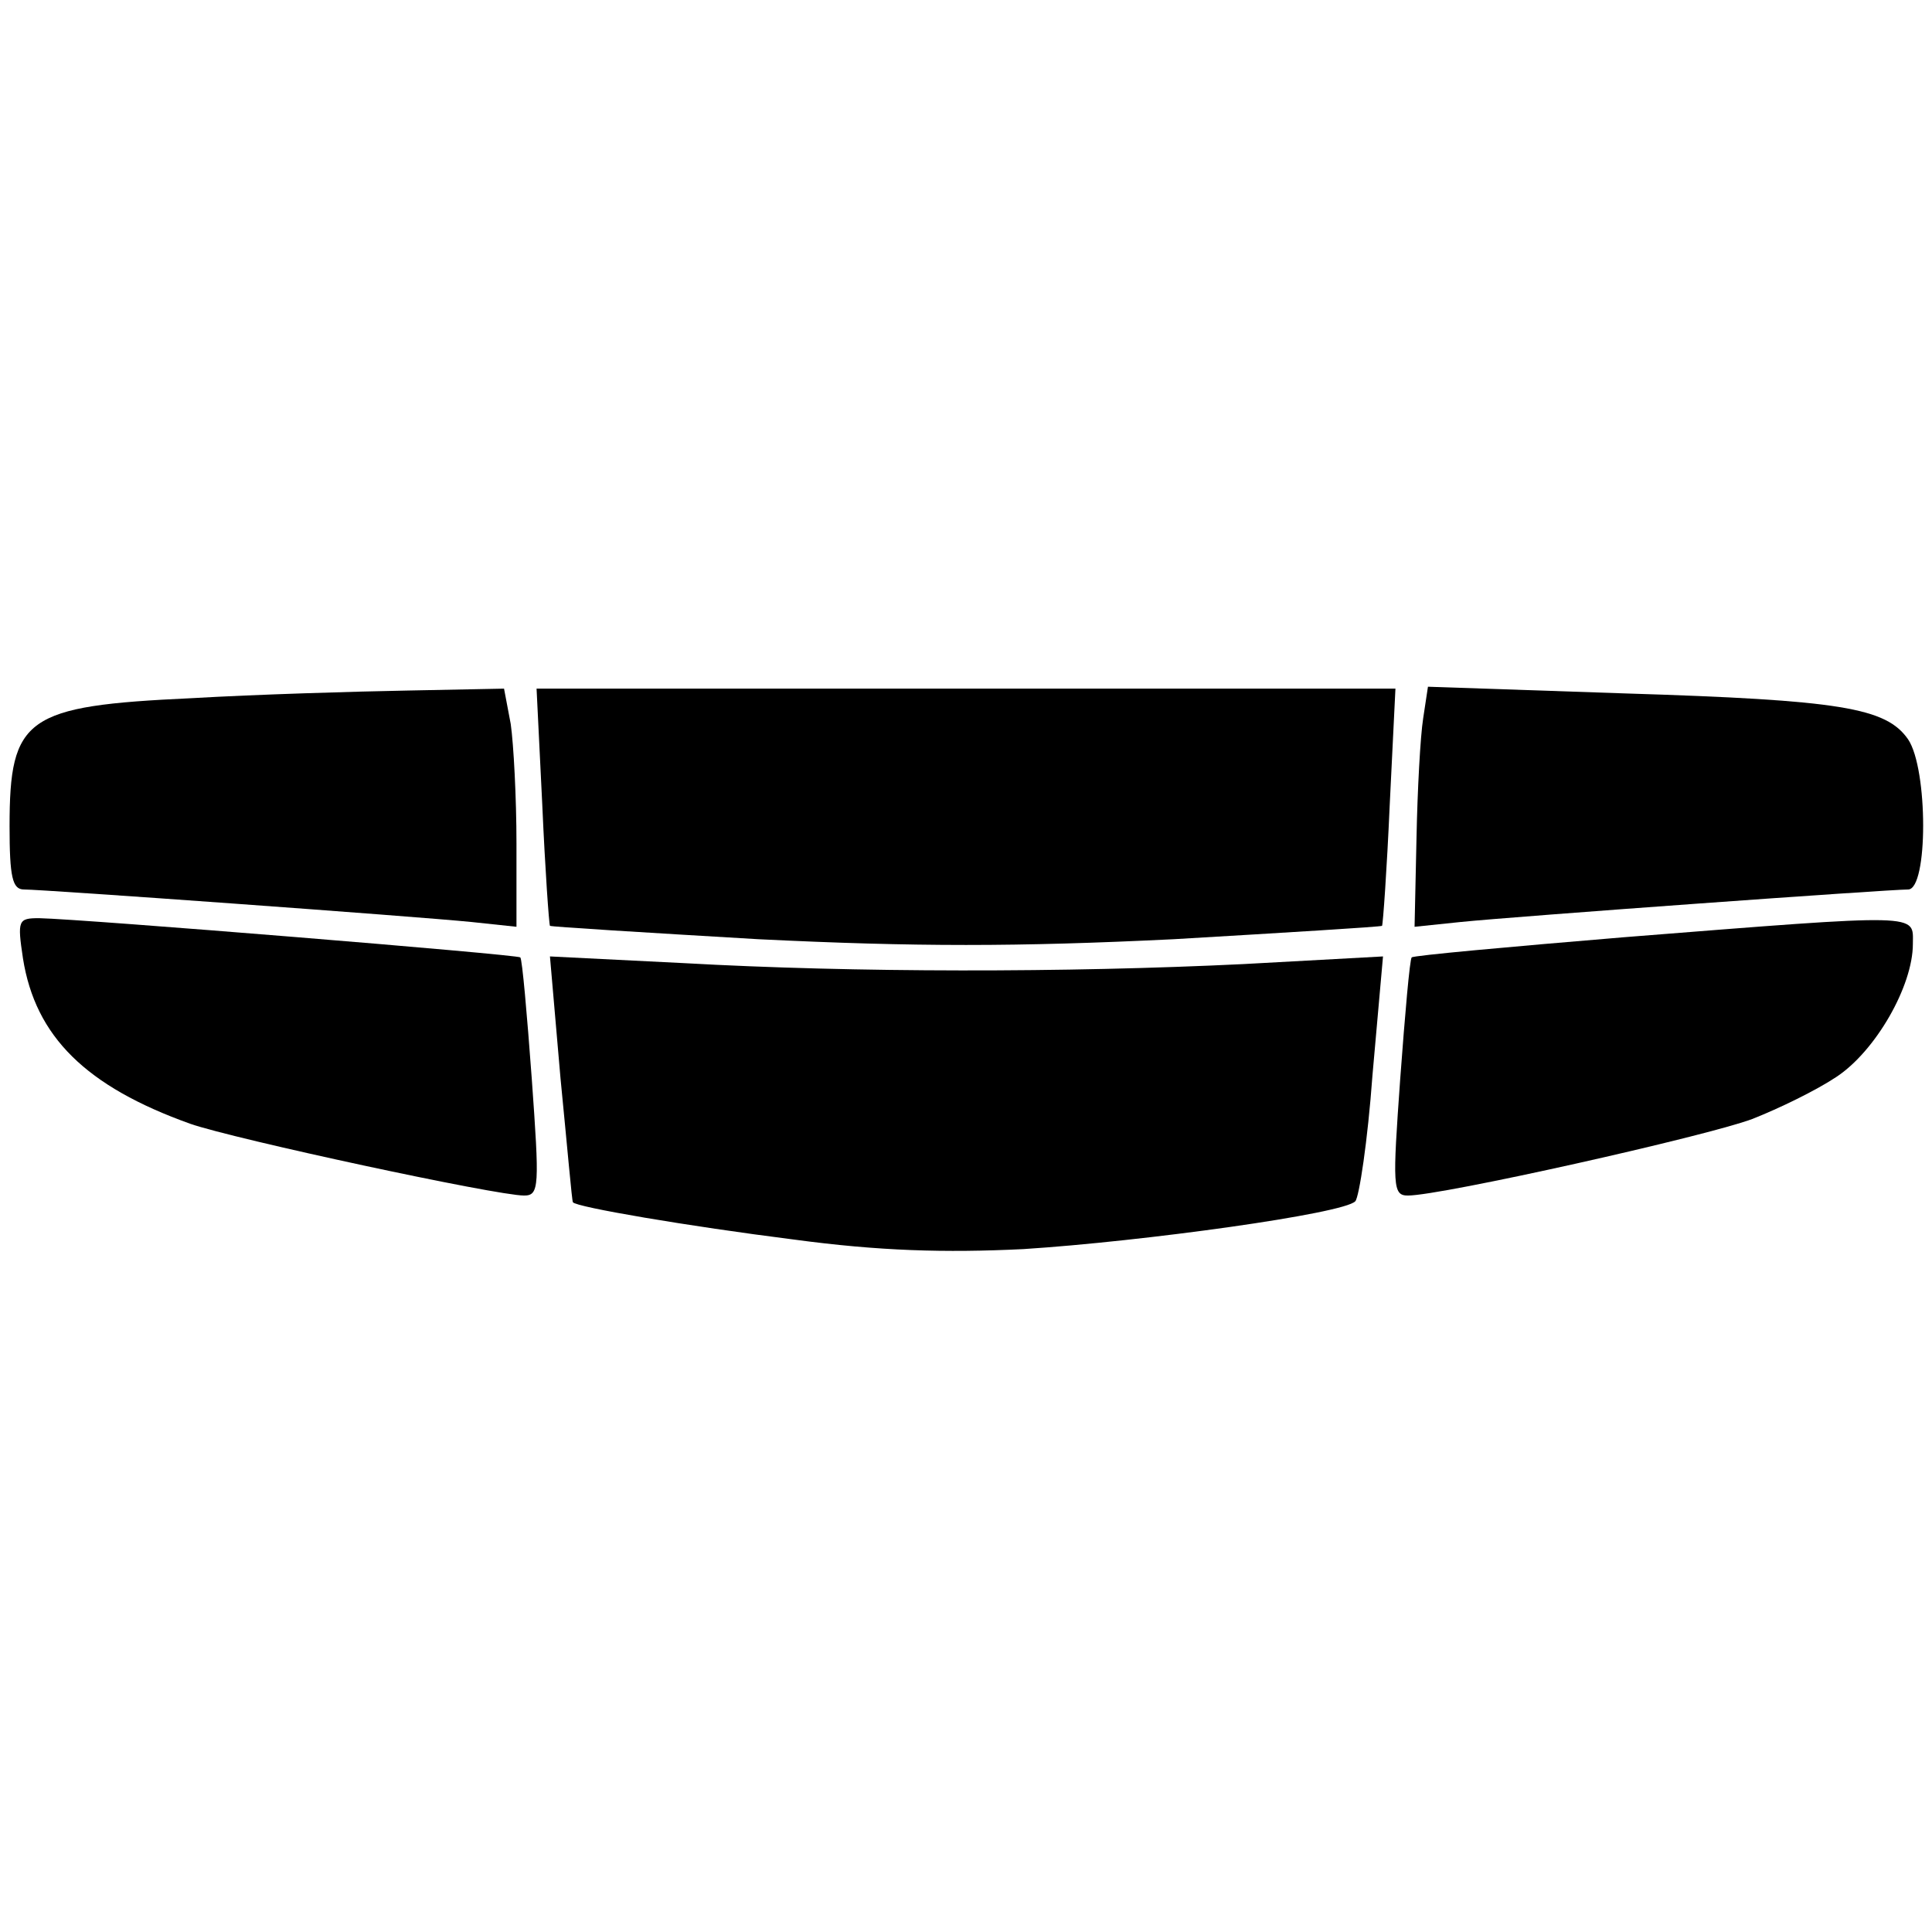
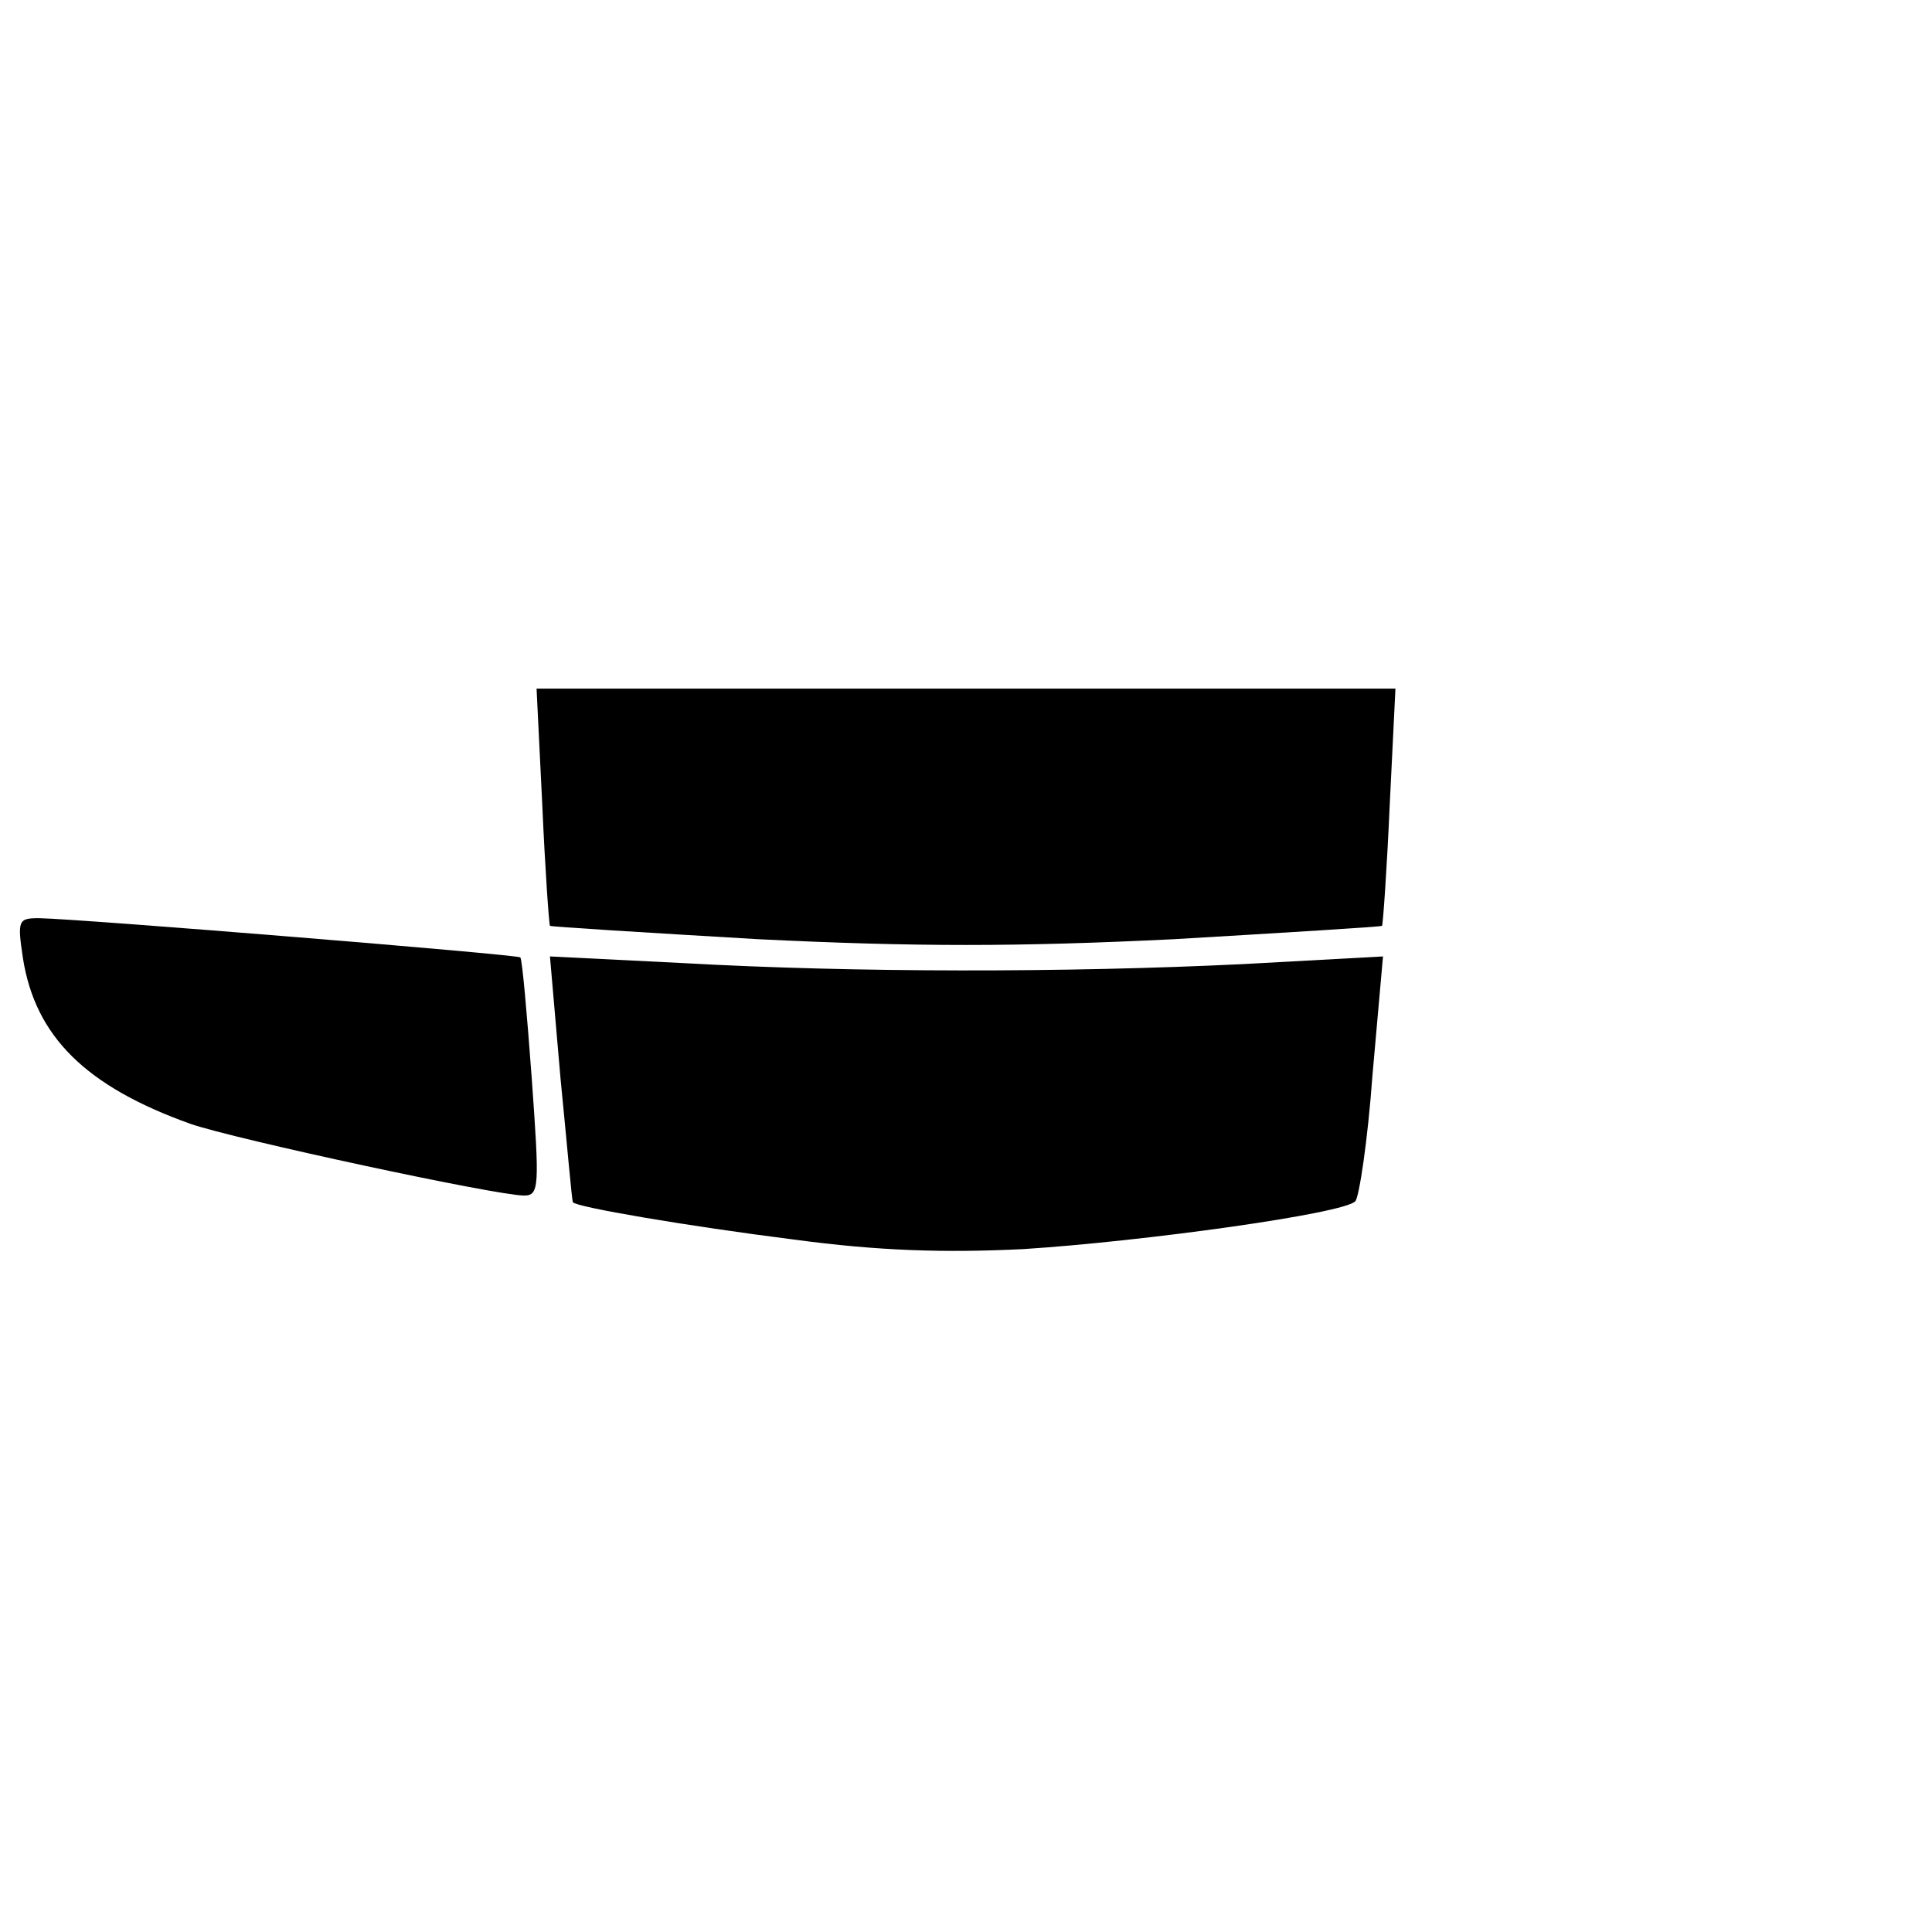
<svg xmlns="http://www.w3.org/2000/svg" version="1.0" width="202pt" height="202pt" viewBox="0 0 202 202" preserveAspectRatio="xMidYMid meet">
  <g transform="translate(0,202) scale(0.1,-0.1)" fill="#000000" stroke="none">
-     <path d="M200 1290 c-173 -8 -190 -20 -190 -134 0 -53 3 -66 15 -66 21 0 408 -28 468 -34 l47 -5 0 87 c0 48 -3 104 -6 125 l-7 37 -101 -2 c-55 -1 -157 -4 -226 -8z" />
-     <path d="M567 1178 c3 -68 7 -124 8 -126 1 -1 99 -7 218 -14 164 -8 270 -8 434 0 119 7 217 13 218 14 1 2 5 58 8 126 l6 122 -449 0 -449 0 6 -122z" />
-     <path d="M1488 1269 c-3 -19 -6 -75 -7 -126 l-2 -92 48 5 c59 6 447 34 468 34 21 0 21 126 0 157 -23 33 -70 41 -296 48 l-206 7 -5 -33z" />
+     <path d="M567 1178 c3 -68 7 -124 8 -126 1 -1 99 -7 218 -14 164 -8 270 -8 434 0 119 7 217 13 218 14 1 2 5 58 8 126 l6 122 -449 0 -449 0 6 -122" />
    <path d="M24 1018 c13 -82 66 -134 175 -173 46 -16 320 -75 349 -75 16 0 16 10 8 122 -5 68 -10 125 -12 127 -3 3 -456 40 -503 41 -22 0 -23 -2 -17 -42z" />
-     <path d="M1697 1040 c-120 -10 -219 -19 -221 -21 -2 -2 -7 -59 -12 -127 -8 -112 -8 -122 8 -122 35 0 312 62 360 80 28 11 67 30 88 44 41 27 80 95 80 139 0 32 13 32 -303 7z" />
    <path d="M586 893 c7 -71 12 -129 13 -130 3 -5 120 -25 231 -39 89 -12 158 -14 240 -10 125 8 335 37 347 50 4 4 13 63 18 132 l11 124 -146 -8 c-185 -9 -407 -9 -585 1 l-140 7 11 -127z" />
  </g>
</svg>